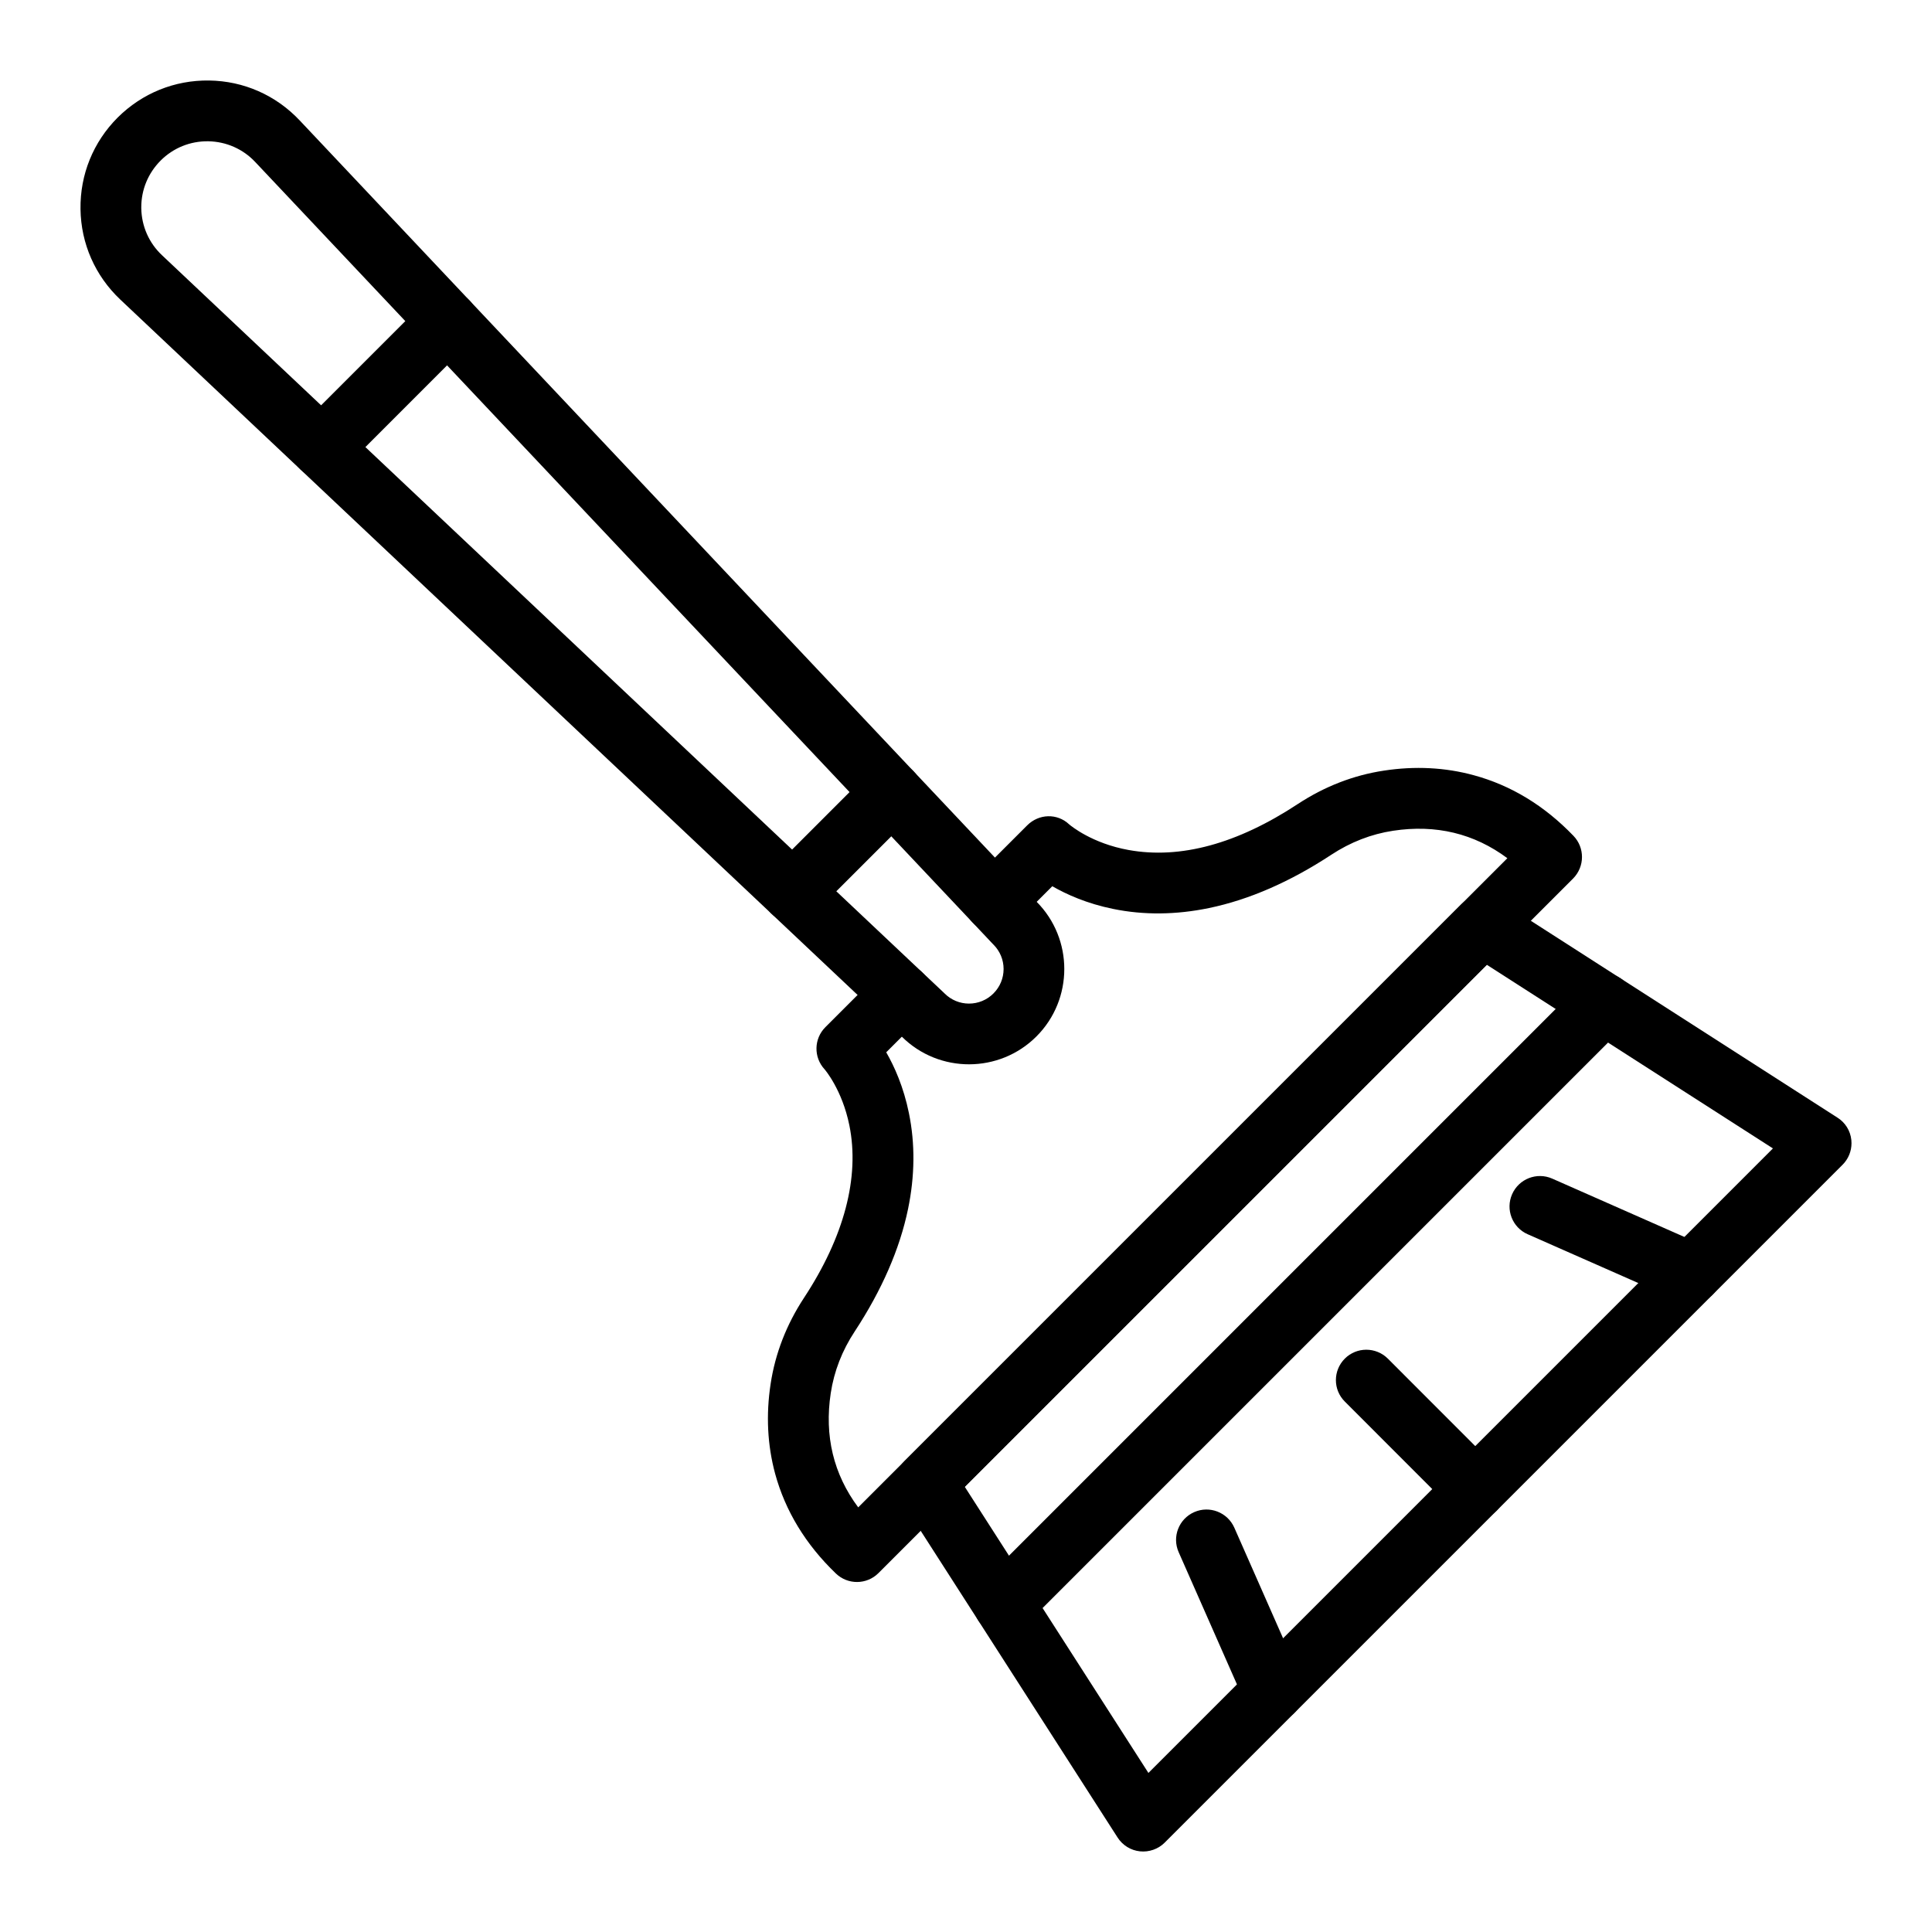
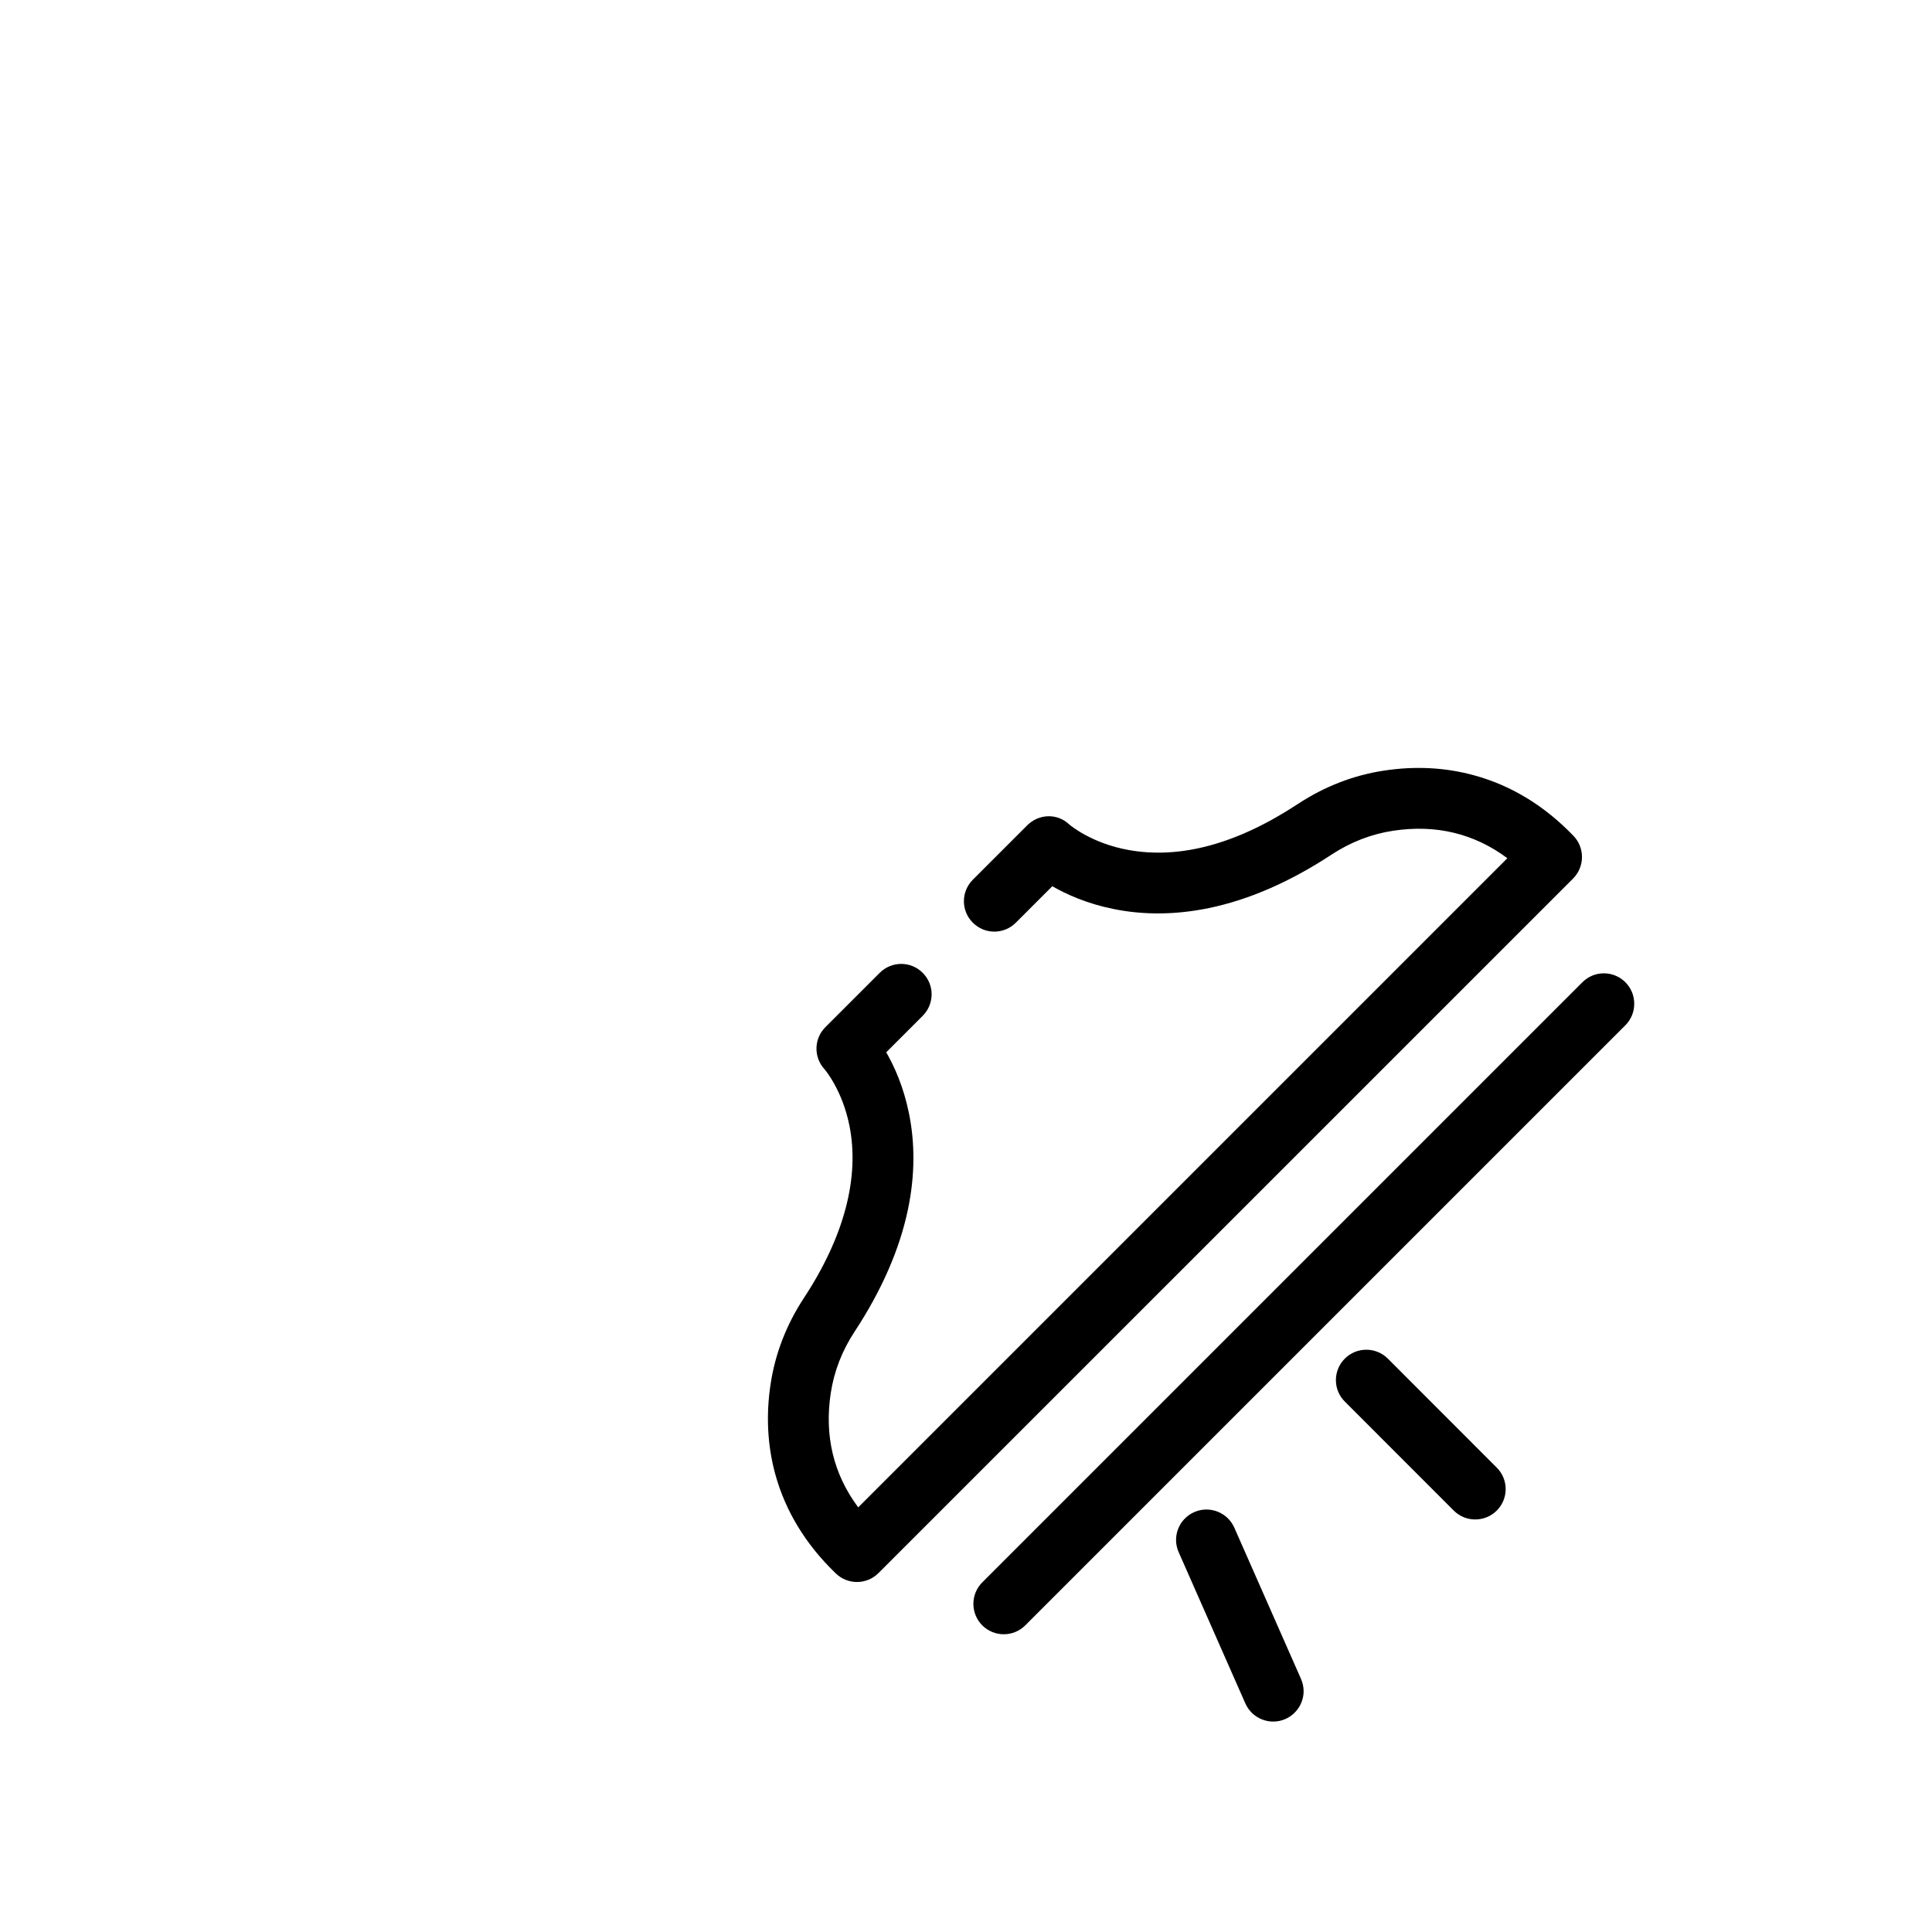
<svg xmlns="http://www.w3.org/2000/svg" width="24" height="24" viewBox="0 0 24 24" fill="none">
  <path d="M19.652 10.646C19.652 10.742 19.615 10.839 19.542 10.913L10.912 19.542C10.767 19.687 10.532 19.689 10.384 19.547C10.008 19.186 9.755 18.769 9.629 18.307C9.533 17.952 9.514 17.577 9.573 17.191C9.63 16.813 9.77 16.454 9.987 16.123C10.487 15.363 10.682 14.622 10.551 13.979C10.461 13.535 10.245 13.285 10.243 13.283C10.105 13.134 10.11 12.903 10.253 12.76L10.928 12.085C11.076 11.937 11.315 11.937 11.462 12.085C11.61 12.232 11.61 12.471 11.462 12.619L11.009 13.072C11.111 13.249 11.225 13.503 11.291 13.828C11.369 14.208 11.365 14.609 11.28 15.019C11.177 15.516 10.954 16.027 10.618 16.539C10.461 16.777 10.361 17.035 10.32 17.305C10.239 17.837 10.354 18.313 10.661 18.725L18.725 10.661C18.313 10.354 17.837 10.239 17.305 10.32C17.035 10.361 16.777 10.461 16.538 10.618C16.027 10.954 15.516 11.177 15.019 11.28C14.609 11.365 14.208 11.369 13.828 11.291C13.503 11.225 13.249 11.111 13.072 11.009L12.619 11.462C12.471 11.61 12.232 11.61 12.085 11.462C11.937 11.315 11.937 11.076 12.085 10.928L12.76 10.253C12.905 10.108 13.133 10.1 13.282 10.241C13.303 10.259 13.566 10.477 14.02 10.559C14.662 10.675 15.37 10.483 16.123 9.987C16.454 9.77 16.813 9.63 17.191 9.573C17.577 9.514 17.952 9.533 18.307 9.63C18.769 9.755 19.186 10.008 19.547 10.384C19.617 10.457 19.652 10.551 19.652 10.646Z" fill="black" />
-   <path d="M13.221 12.037C13.221 12.341 13.106 12.644 12.875 12.875C12.415 13.335 11.666 13.337 11.204 12.879L1.494 3.721C1.182 3.426 1.006 3.027 1 2.598C0.994 2.168 1.158 1.765 1.461 1.461C1.765 1.158 2.169 0.994 2.598 1C3.027 1.006 3.426 1.182 3.721 1.494L12.879 11.204C13.107 11.434 13.221 11.736 13.221 12.037ZM1.755 2.575C1.755 2.579 1.755 2.583 1.755 2.587C1.759 2.81 1.85 3.018 2.013 3.171L11.726 12.333C11.729 12.336 11.731 12.338 11.734 12.341C11.815 12.422 11.923 12.467 12.037 12.467C12.152 12.467 12.26 12.422 12.341 12.341C12.422 12.26 12.467 12.152 12.467 12.037C12.467 11.923 12.422 11.815 12.341 11.734C12.338 11.731 12.336 11.729 12.333 11.726L3.171 2.013C3.018 1.85 2.81 1.759 2.587 1.755C2.363 1.752 2.153 1.837 1.995 1.995C1.84 2.151 1.755 2.356 1.755 2.575Z" fill="black" />
-   <path d="M23 14.201C23 14.301 22.961 14.397 22.889 14.469L14.468 22.89C14.388 22.97 14.274 23.01 14.161 22.998C14.047 22.986 13.945 22.923 13.883 22.826L11.184 18.622C11.089 18.472 11.11 18.276 11.235 18.151L18.151 11.235C18.276 11.11 18.472 11.089 18.622 11.185L22.826 13.884C22.923 13.945 22.986 14.047 22.998 14.161C22.999 14.175 23 14.188 23 14.201ZM14.266 22.024L22.024 14.266L18.47 11.985L11.985 18.47L14.266 22.024Z" fill="black" />
  <path d="M20.301 12.469C20.301 12.566 20.265 12.662 20.191 12.736L12.736 20.191C12.589 20.338 12.35 20.338 12.202 20.191C12.055 20.043 12.055 19.804 12.202 19.657L19.657 12.202C19.804 12.054 20.043 12.054 20.191 12.202C20.265 12.276 20.301 12.372 20.301 12.469Z" fill="black" />
  <path d="M18.704 18.498C18.704 18.595 18.667 18.691 18.593 18.765C18.446 18.912 18.206 18.912 18.059 18.765L16.706 17.411C16.558 17.264 16.558 17.025 16.706 16.877C16.853 16.73 17.092 16.73 17.24 16.877L18.593 18.231C18.667 18.305 18.704 18.401 18.704 18.498Z" fill="black" />
  <path d="M16.194 21.008C16.194 21.153 16.109 21.291 15.968 21.354C15.777 21.438 15.554 21.351 15.47 21.16L14.642 19.282C14.557 19.091 14.644 18.868 14.835 18.784C15.025 18.7 15.248 18.786 15.333 18.977L16.161 20.855C16.183 20.905 16.194 20.957 16.194 21.008Z" fill="black" />
-   <path d="M21.386 15.816C21.386 15.867 21.375 15.918 21.354 15.968C21.269 16.159 21.046 16.245 20.856 16.161L18.977 15.332C18.786 15.248 18.7 15.025 18.784 14.835C18.868 14.644 19.091 14.557 19.282 14.641L21.16 15.47C21.302 15.532 21.386 15.671 21.386 15.816Z" fill="black" />
-   <path d="M5.94 3.996C5.94 4.093 5.903 4.19 5.829 4.263L4.264 5.829C4.116 5.976 3.877 5.976 3.73 5.829C3.582 5.681 3.582 5.442 3.73 5.294L5.295 3.729C5.442 3.582 5.681 3.582 5.829 3.729C5.903 3.803 5.94 3.9 5.94 3.996Z" fill="black" />
-   <path d="M11.458 9.847C11.458 9.944 11.421 10.04 11.347 10.114L10.114 11.347C9.967 11.495 9.727 11.495 9.58 11.347C9.432 11.2 9.432 10.96 9.58 10.813L10.813 9.58C10.96 9.432 11.2 9.432 11.347 9.58C11.421 9.654 11.458 9.75 11.458 9.847Z" fill="black" />
</svg>